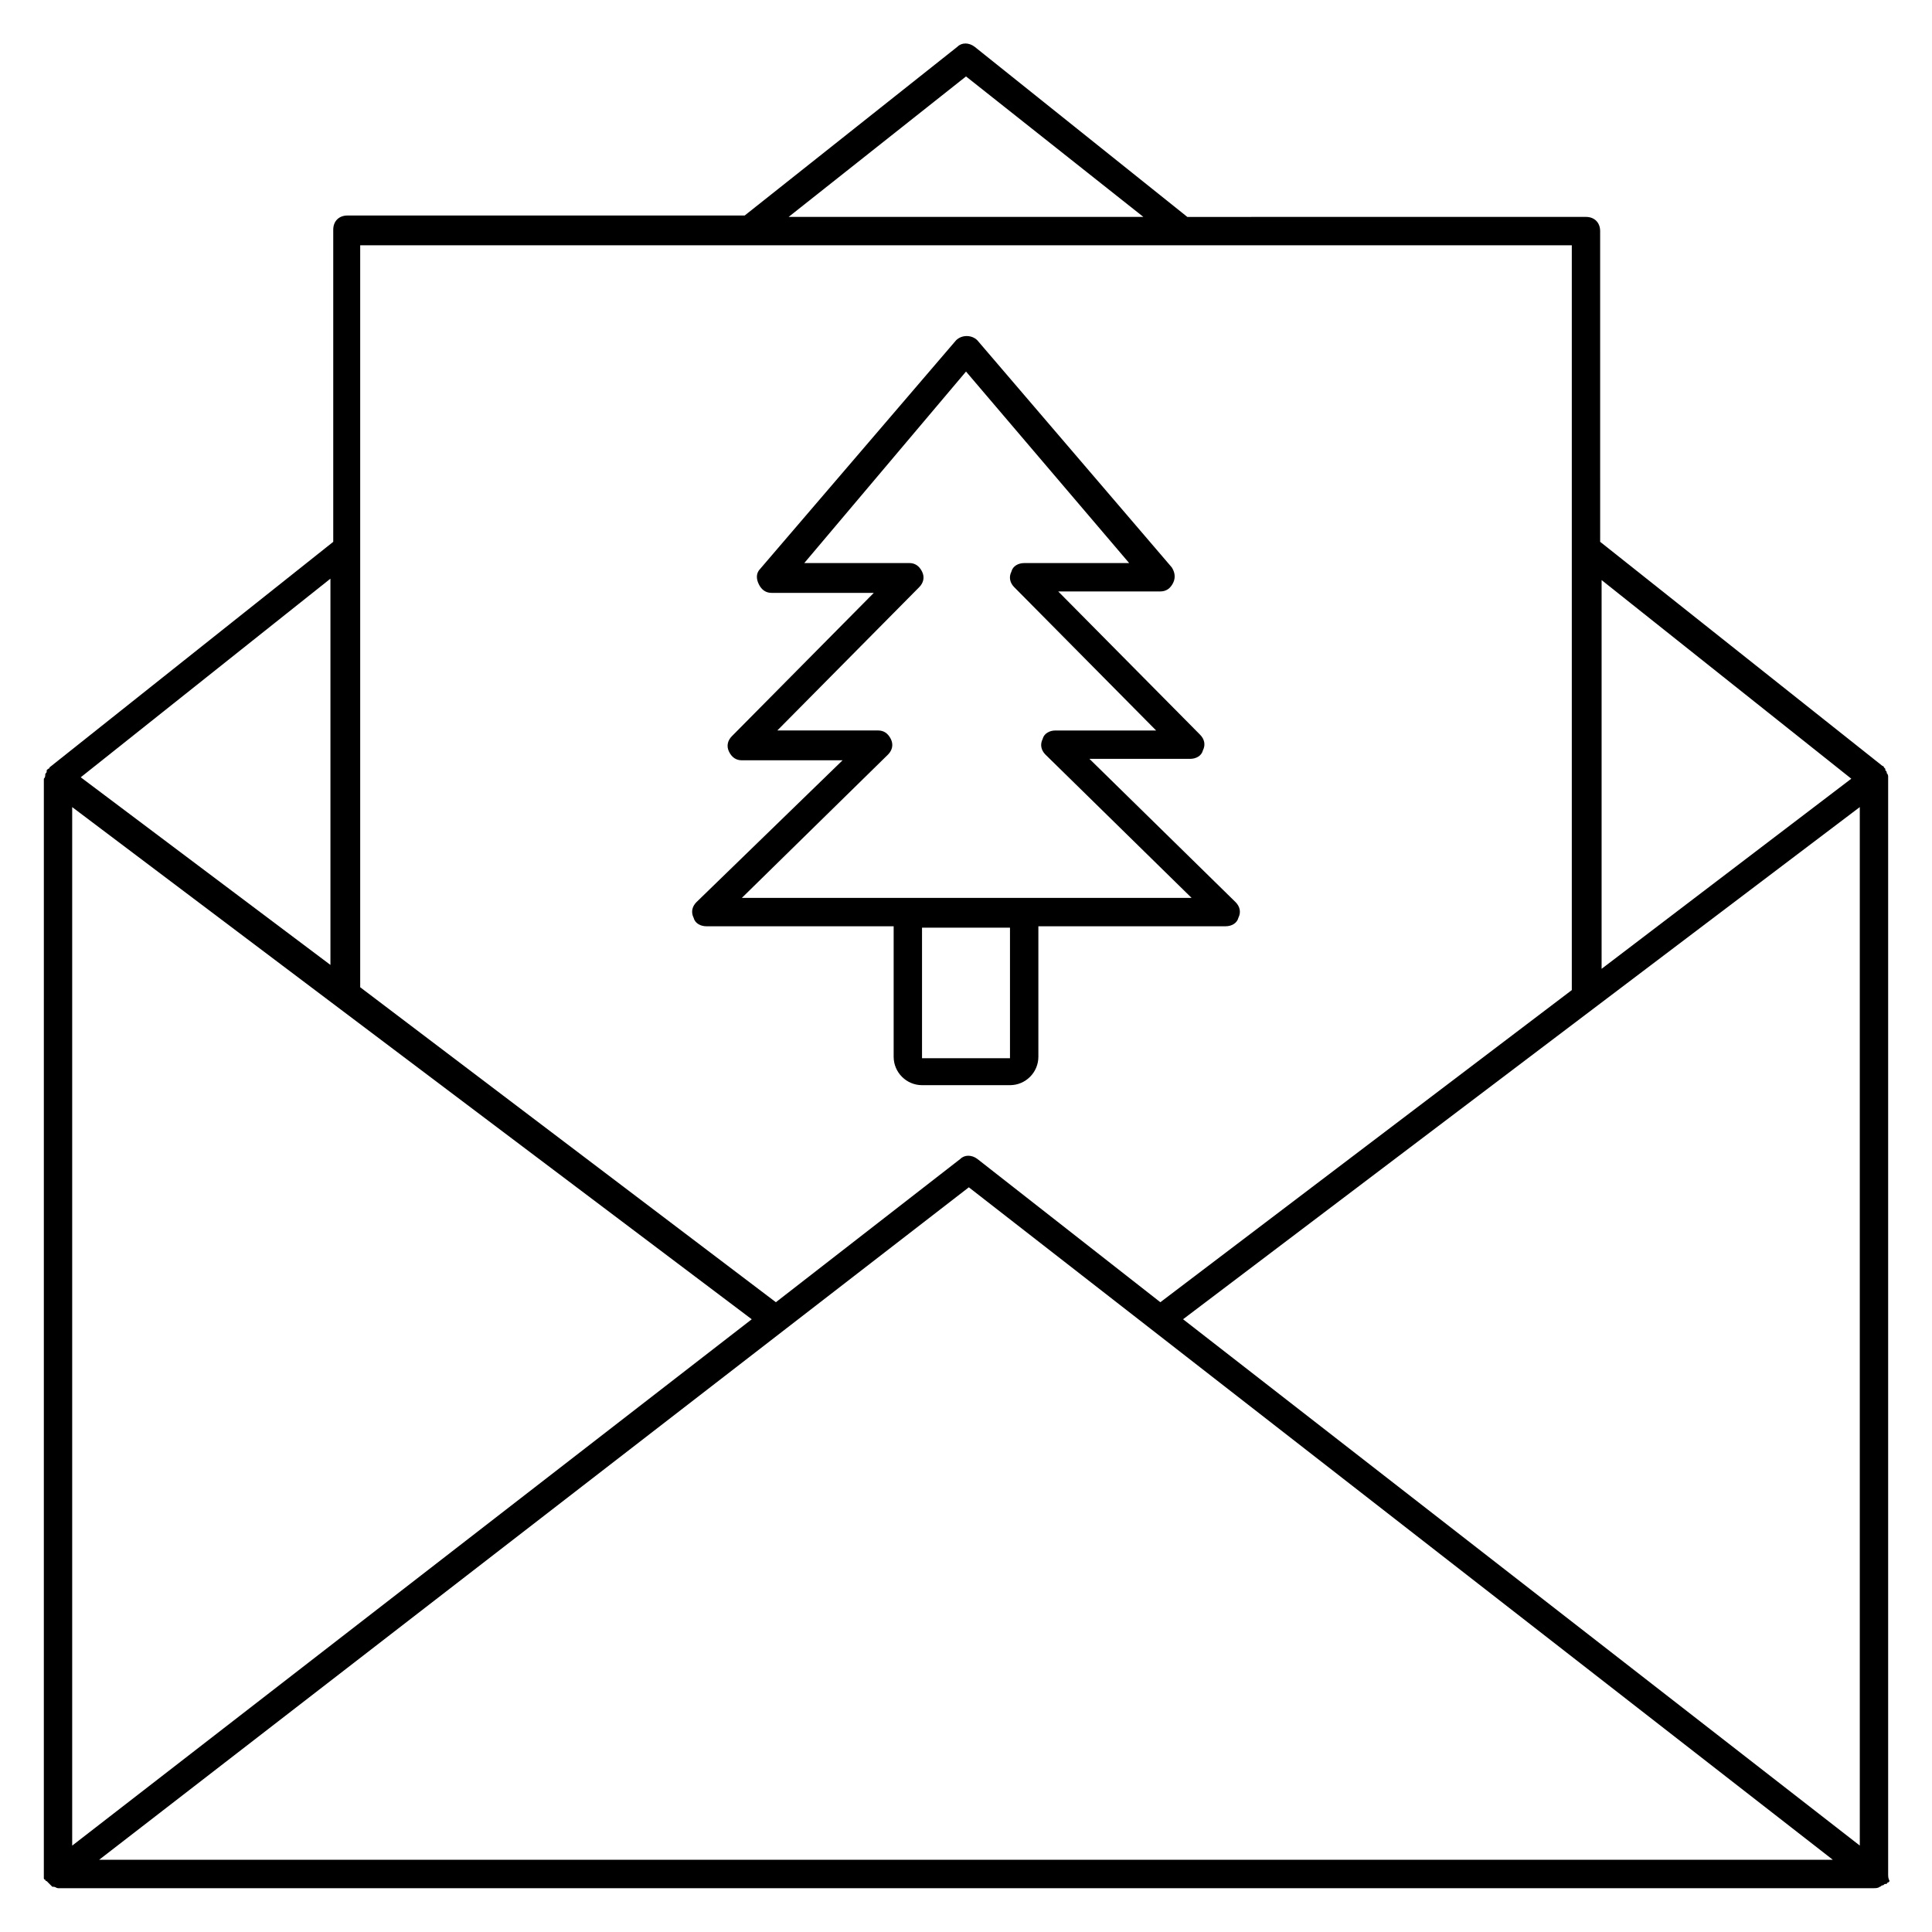
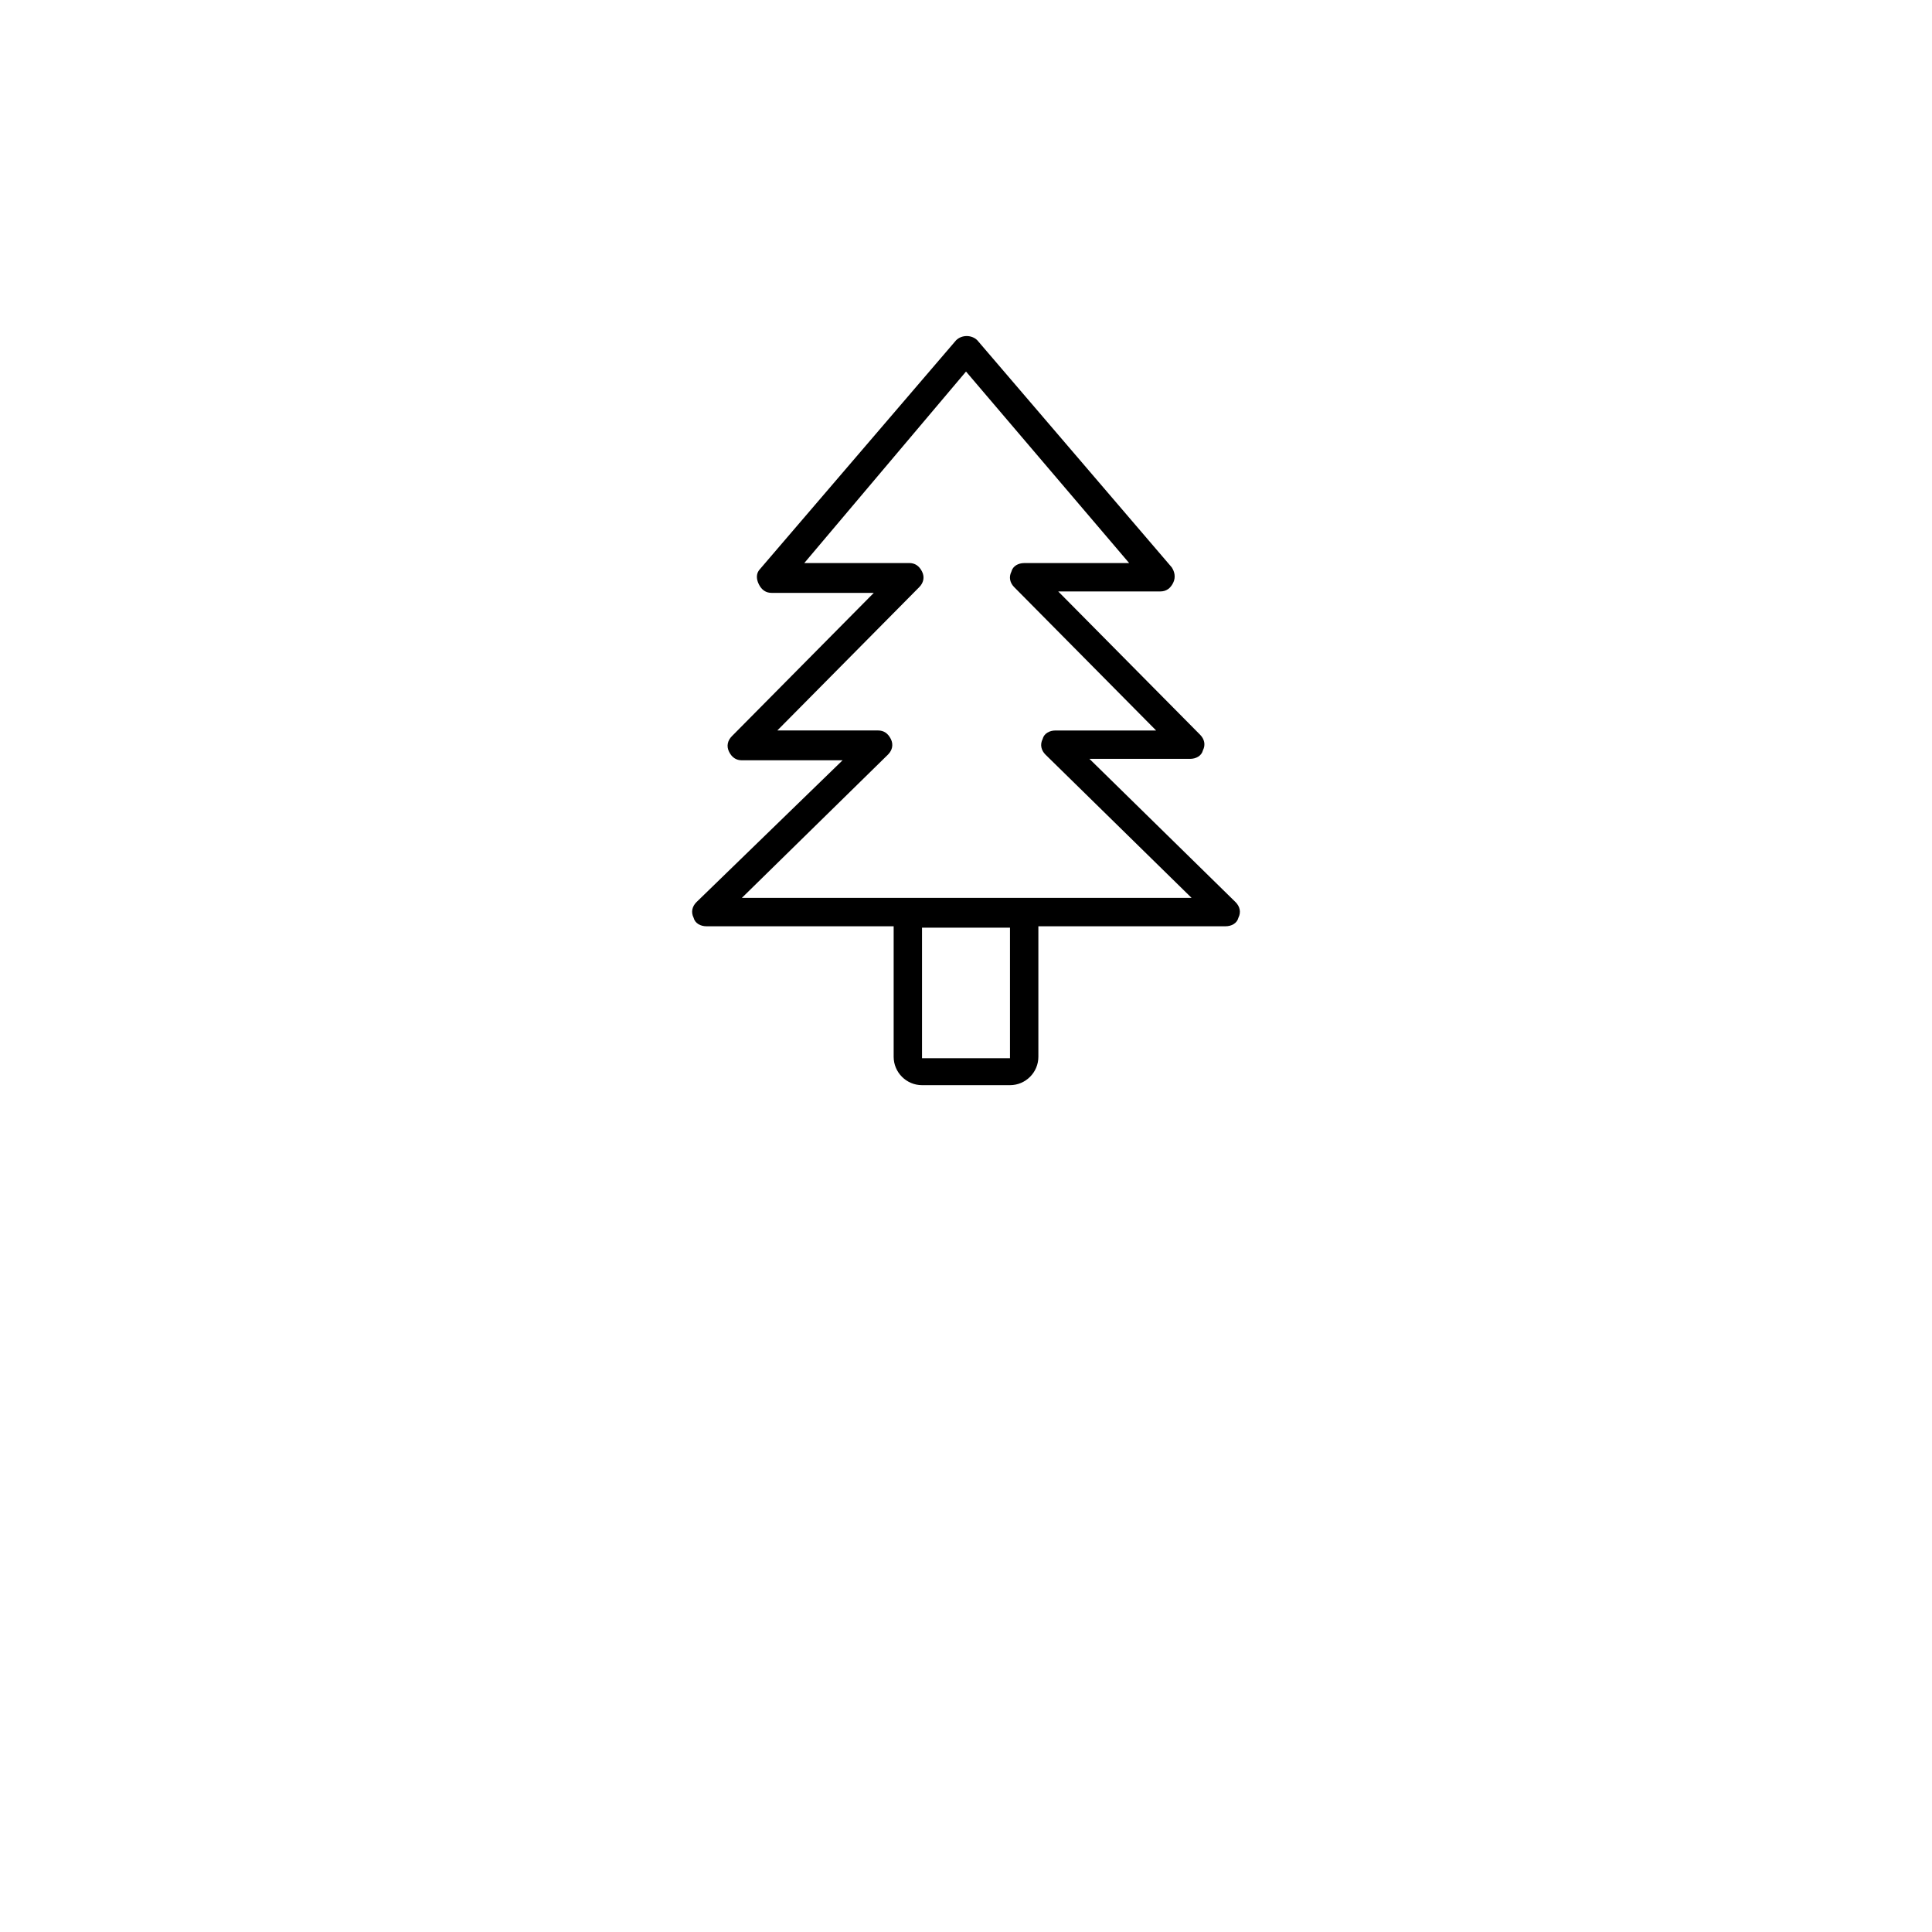
<svg xmlns="http://www.w3.org/2000/svg" fill="#000000" width="800px" height="800px" version="1.1" viewBox="144 144 512 512">
  <g>
-     <path d="m644.38 641v-0.375-290.25-0.375c0-0.375 0-0.754-0.375-1.129 0-0.375 0-0.375-0.375-0.754v-0.375l-0.375-0.375s0-0.375-0.375-0.375l-74.82-59.406-0.004-82.34c0-2.258-1.504-3.762-3.762-3.762l-105.64 0.004-56.398-45.117c-1.504-1.129-3.383-1.129-4.512 0l-56.398 44.742h-105.27c-2.258 0-3.762 1.504-3.762 3.762v82.715l-75.191 59.777s0 0.375-0.375 0.375l-0.375 0.375v0.375c0 0.375-0.375 0.375-0.375 0.754 0 0.375 0 0.754-0.375 1.129v0.375l-0.004 289.88v0.375 0.754s0 0.375 0.375 0.375c0 0 0 0.375 0.375 0.375l0.75 0.75c0.375 0.375 0.375 0.375 0.754 0.754h0.375c0.375 0 0.754 0.375 1.129 0.375h480.88 0.375c0.375 0 1.129 0 1.504-0.375 0.375 0 0.375-0.375 0.754-0.375 0.375 0 0.375-0.375 0.754-0.375h0.375s0-0.375 0.375-0.375l0.375-0.375c-0.375-0.758-0.375-1.133-0.375-1.508zm-481.25-283.11 180.09 135.73-180.09 139.49zm237.62 100.76 228.97 178.21-459.44-0.004zm56.773 34.965 179.34-135.73v275.21zm177.09-143.25-66.172 50.383v-103.02zm-234.61-186.11 46.996 37.223h-93.996zm160.54 44.742v197.39l-109.04 82.715-48.496-37.973c-1.504-1.129-3.383-1.129-4.512 0l-48.879 37.973-110.16-83.469v-196.63zm-328.6 191-66.547-50.008 66.172-52.637v102.64z" />
    <path d="m331.2 389.47h49.629v34.59c0 4.137 3.383 7.519 7.519 7.519h23.312c4.137 0 7.519-3.383 7.519-7.519v-34.59h49.629c1.504 0 3.008-0.754 3.383-2.258 0.754-1.504 0.375-3.008-0.754-4.137l-38.727-37.973h26.695c1.504 0 3.008-0.754 3.383-2.258 0.754-1.504 0.375-3.008-0.754-4.137l-37.598-37.973h27.07c1.504 0 2.633-0.754 3.383-2.258 0.754-1.504 0.375-3.008-0.375-4.137l-51.508-60.156c-1.504-1.504-4.137-1.504-5.641 0l-51.883 60.539c-1.129 1.129-1.129 2.633-0.375 4.137 0.754 1.504 1.879 2.258 3.383 2.258h27.07l-37.598 37.973c-1.129 1.129-1.504 2.633-0.754 4.137 0.754 1.504 1.879 2.258 3.383 2.258h26.695l-38.723 37.59c-1.129 1.129-1.504 2.633-0.754 4.137 0.379 1.504 1.883 2.258 3.387 2.258zm80.457 34.965h-23.312v-34.59h23.312zm-32.332-80.461c1.129-1.129 1.504-2.633 0.754-4.137-0.754-1.504-1.879-2.258-3.383-2.258h-26.695l37.598-37.973c1.129-1.129 1.504-2.633 0.754-4.137-0.754-1.504-1.879-2.258-3.383-2.258h-27.824l42.859-50.75 43.238 50.758h-27.824c-1.504 0-3.008 0.754-3.383 2.258-0.754 1.504-0.375 3.008 0.754 4.137l37.598 37.973h-26.695c-1.504 0-3.008 0.754-3.383 2.258-0.754 1.504-0.375 3.008 0.754 4.137l38.727 37.973-44.371-0.004h-74.82z" />
  </g>
</svg>